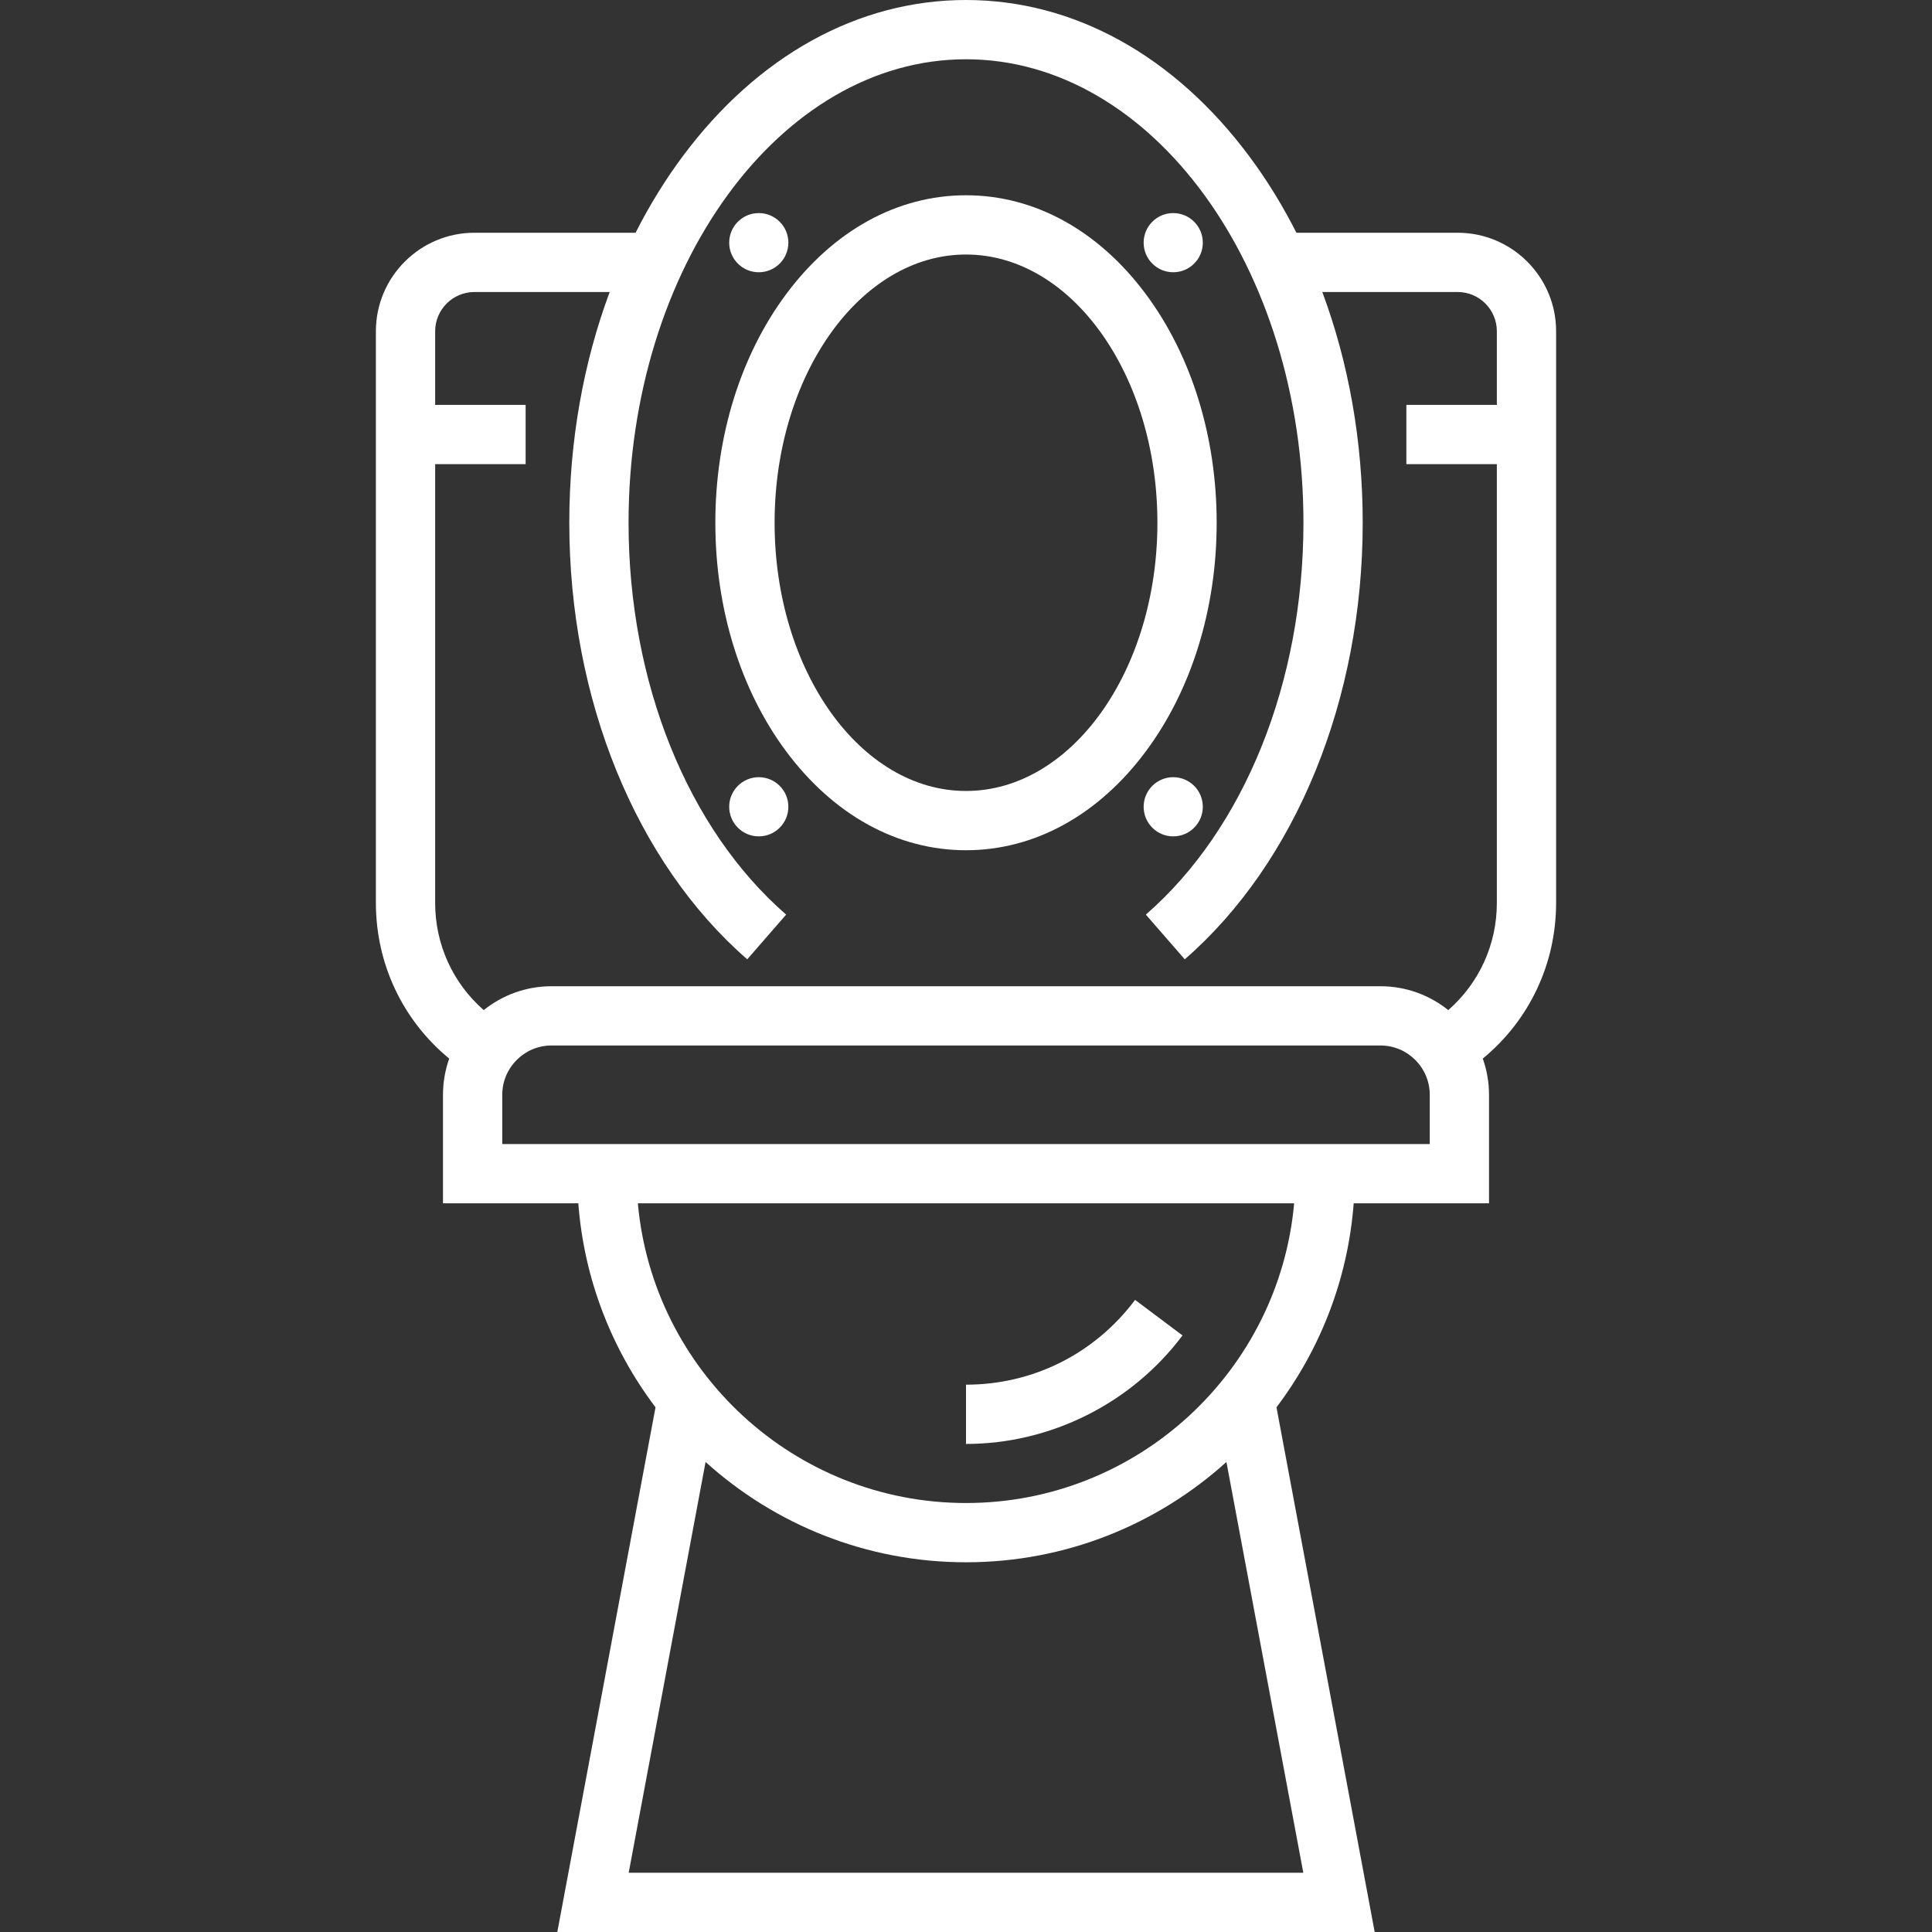
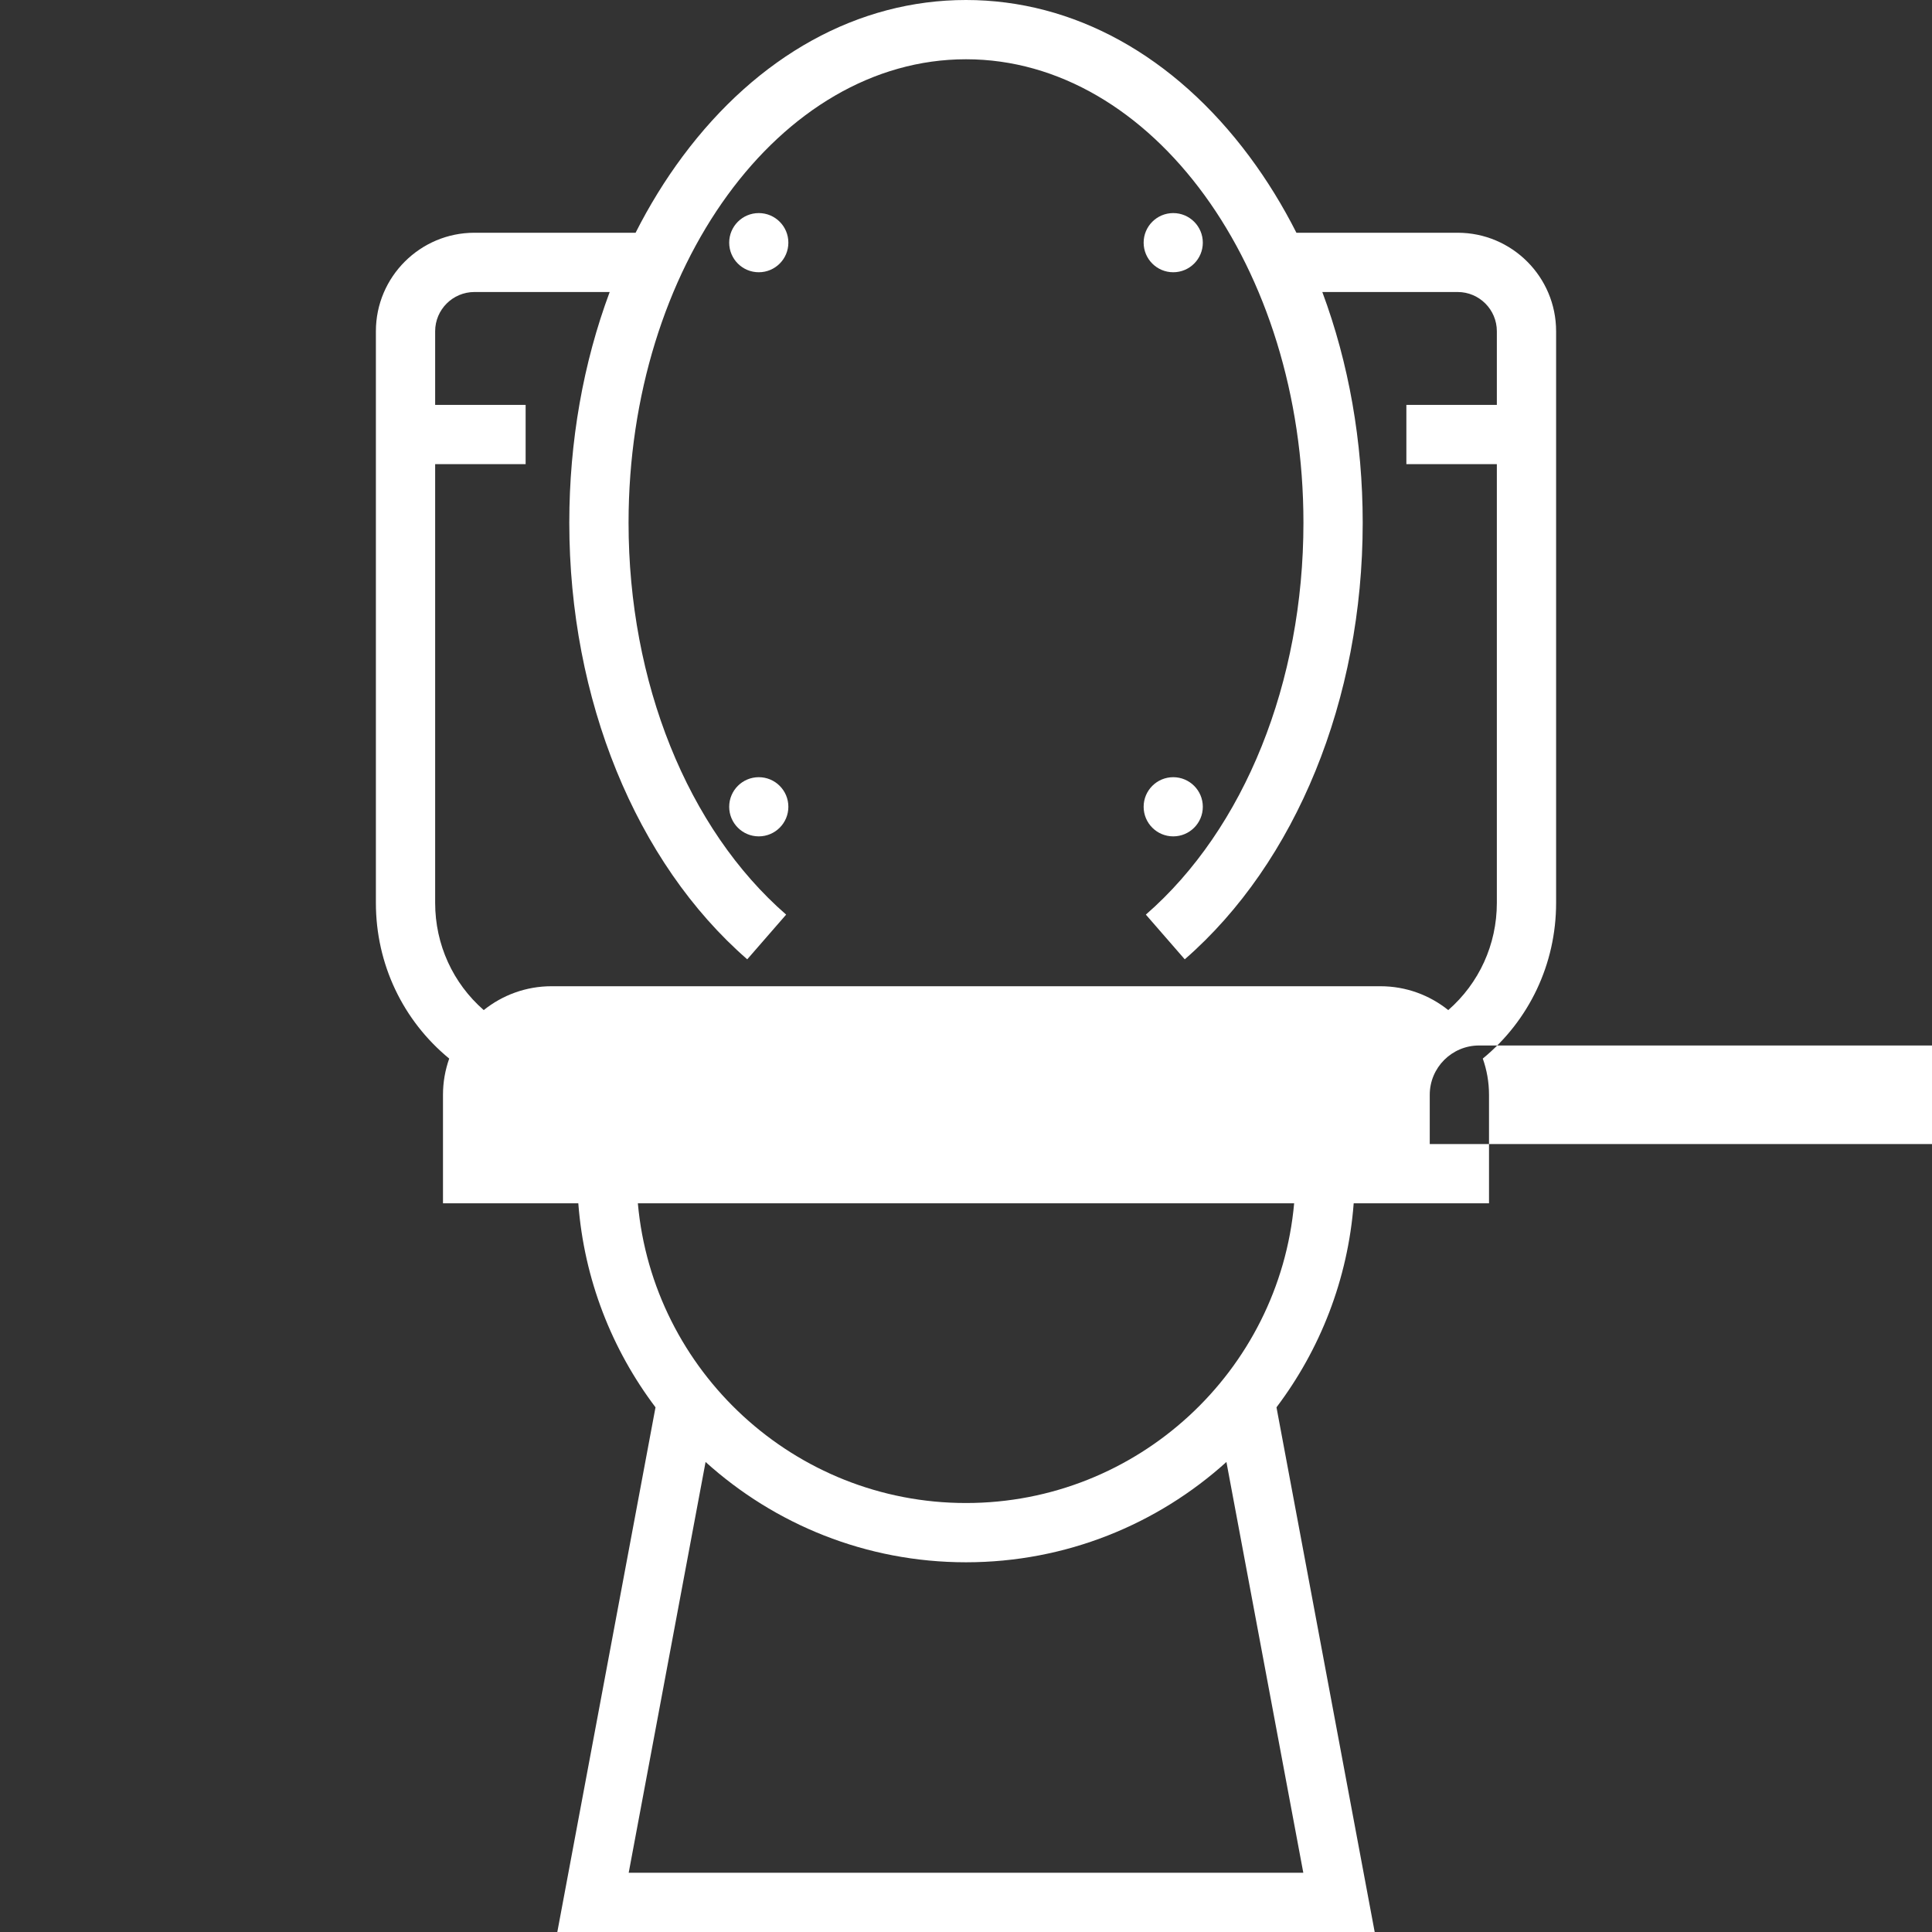
<svg xmlns="http://www.w3.org/2000/svg" fill="#ffffff" height="800px" width="800px" version="1.1" id="Layer_1" viewBox="0 0 512 512" xml:space="preserve">
  <rect x="0" y="0" width="512" height="512" fill="#333333" stroke="none" />
  <g>
    <g>
-       <path d="M300.81,344.482c-10.704,14.281-27.036,22.47-44.81,22.47v15.706c22.432,0,43.881-10.75,57.378-28.757L300.81,344.482z" />
-     </g>
+       </g>
  </g>
  <g>
    <g>
-       <path d="M303.726,78.04c-12.582-16.956-29.532-26.293-47.726-26.293s-35.144,9.337-47.725,26.292    c-12.062,16.252-18.703,37.736-18.703,60.495c0,22.758,6.642,44.242,18.703,60.495c12.582,16.955,29.531,26.292,47.725,26.292    s35.144-9.337,47.726-26.292c12.061-16.252,18.703-37.736,18.703-60.493C322.43,115.776,315.787,94.292,303.726,78.04z     M256.001,209.615c-27.968,0-50.724-31.887-50.724-71.082s22.754-71.082,50.724-71.082c27.969,0,50.724,31.887,50.724,71.082    S283.97,209.615,256.001,209.615z" />
-     </g>
+       </g>
  </g>
  <g>
    <g>
      <circle cx="201.084" cy="64.309" r="7.841" />
    </g>
  </g>
  <g>
    <g>
      <circle cx="310.918" cy="64.309" r="7.841" />
    </g>
  </g>
  <g>
    <g>
      <circle cx="201.084" cy="213.805" r="7.841" />
    </g>
  </g>
  <g>
    <g>
      <circle cx="310.918" cy="213.805" r="7.841" />
    </g>
  </g>
  <g>
    <g>
-       <path d="M386.304,61.681h-42.74c-3.635-7.18-7.8-13.96-12.478-20.243C311.195,14.716,284.529,0,256.001,0    s-55.194,14.716-75.086,41.437c-4.677,6.283-8.842,13.064-12.478,20.243h-42.709c-14.399,0-26.113,11.71-26.113,26.103v19.521    v7.849v124.121c0,16.211,7.155,31.169,19.433,41.263c-1.066,3.003-1.651,6.23-1.651,9.593v28.757h35.861    c1.531,20.196,8.918,38.782,20.46,54.067L147.694,512h216.613l-26.025-139.047c11.542-15.285,18.929-33.871,20.46-54.067h35.861    v-28.757c0-3.363-0.585-6.591-1.651-9.593c12.278-10.093,19.433-25.051,19.433-41.263V115.153v-7.849V87.783    C412.386,73.391,400.686,61.681,386.304,61.681z M345.389,496.294H166.612l20.373-108.856    c18.281,16.513,42.493,26.582,69.015,26.582c26.521,0,50.733-10.069,69.014-26.582L345.389,496.294z M256.001,398.315    c-45.506,0-82.974-34.97-86.963-79.43h173.925C338.975,363.345,301.507,398.315,256.001,398.315z M378.898,303.179H133.103    v-13.051c0-7.203,5.859-13.062,13.062-13.062h219.672c7.201,0,13.062,5.859,13.062,13.062V303.179z M396.68,107.304h-23.977    v15.706h23.977v116.263c0,11.068-4.731,21.302-12.876,28.414c-4.927-3.953-11.174-6.325-17.967-6.325H146.164    c-6.793,0-13.041,2.373-17.968,6.325c-8.146-7.113-12.876-17.346-12.876-28.414V123.01h23.977v-15.706H115.32V87.783    c0-5.734,4.669-10.397,10.408-10.397h35.844c-6.999,18.789-10.703,39.602-10.703,61.147c0,46.747,17.629,89.998,47.158,115.696    l10.31-11.847c-26.151-22.757-41.763-61.579-41.763-103.848c0.001-67.727,40.117-122.829,89.426-122.829    c49.309,0,89.425,55.101,89.425,122.829c0,42.269-15.612,81.091-41.763,103.848l10.31,11.847    c29.53-25.697,47.159-68.948,47.159-115.696c0-21.545-3.704-42.358-10.703-61.147h35.876c5.721,0,10.376,4.665,10.376,10.397    V107.304z" />
+       <path d="M386.304,61.681h-42.74c-3.635-7.18-7.8-13.96-12.478-20.243C311.195,14.716,284.529,0,256.001,0    s-55.194,14.716-75.086,41.437c-4.677,6.283-8.842,13.064-12.478,20.243h-42.709c-14.399,0-26.113,11.71-26.113,26.103v19.521    v7.849v124.121c0,16.211,7.155,31.169,19.433,41.263c-1.066,3.003-1.651,6.23-1.651,9.593v28.757h35.861    c1.531,20.196,8.918,38.782,20.46,54.067L147.694,512h216.613l-26.025-139.047c11.542-15.285,18.929-33.871,20.46-54.067h35.861    v-28.757c0-3.363-0.585-6.591-1.651-9.593c12.278-10.093,19.433-25.051,19.433-41.263V115.153v-7.849V87.783    C412.386,73.391,400.686,61.681,386.304,61.681z M345.389,496.294H166.612l20.373-108.856    c18.281,16.513,42.493,26.582,69.015,26.582c26.521,0,50.733-10.069,69.014-26.582L345.389,496.294z M256.001,398.315    c-45.506,0-82.974-34.97-86.963-79.43h173.925C338.975,363.345,301.507,398.315,256.001,398.315z M378.898,303.179v-13.051c0-7.203,5.859-13.062,13.062-13.062h219.672c7.201,0,13.062,5.859,13.062,13.062V303.179z M396.68,107.304h-23.977    v15.706h23.977v116.263c0,11.068-4.731,21.302-12.876,28.414c-4.927-3.953-11.174-6.325-17.967-6.325H146.164    c-6.793,0-13.041,2.373-17.968,6.325c-8.146-7.113-12.876-17.346-12.876-28.414V123.01h23.977v-15.706H115.32V87.783    c0-5.734,4.669-10.397,10.408-10.397h35.844c-6.999,18.789-10.703,39.602-10.703,61.147c0,46.747,17.629,89.998,47.158,115.696    l10.31-11.847c-26.151-22.757-41.763-61.579-41.763-103.848c0.001-67.727,40.117-122.829,89.426-122.829    c49.309,0,89.425,55.101,89.425,122.829c0,42.269-15.612,81.091-41.763,103.848l10.31,11.847    c29.53-25.697,47.159-68.948,47.159-115.696c0-21.545-3.704-42.358-10.703-61.147h35.876c5.721,0,10.376,4.665,10.376,10.397    V107.304z" />
    </g>
  </g>
</svg>